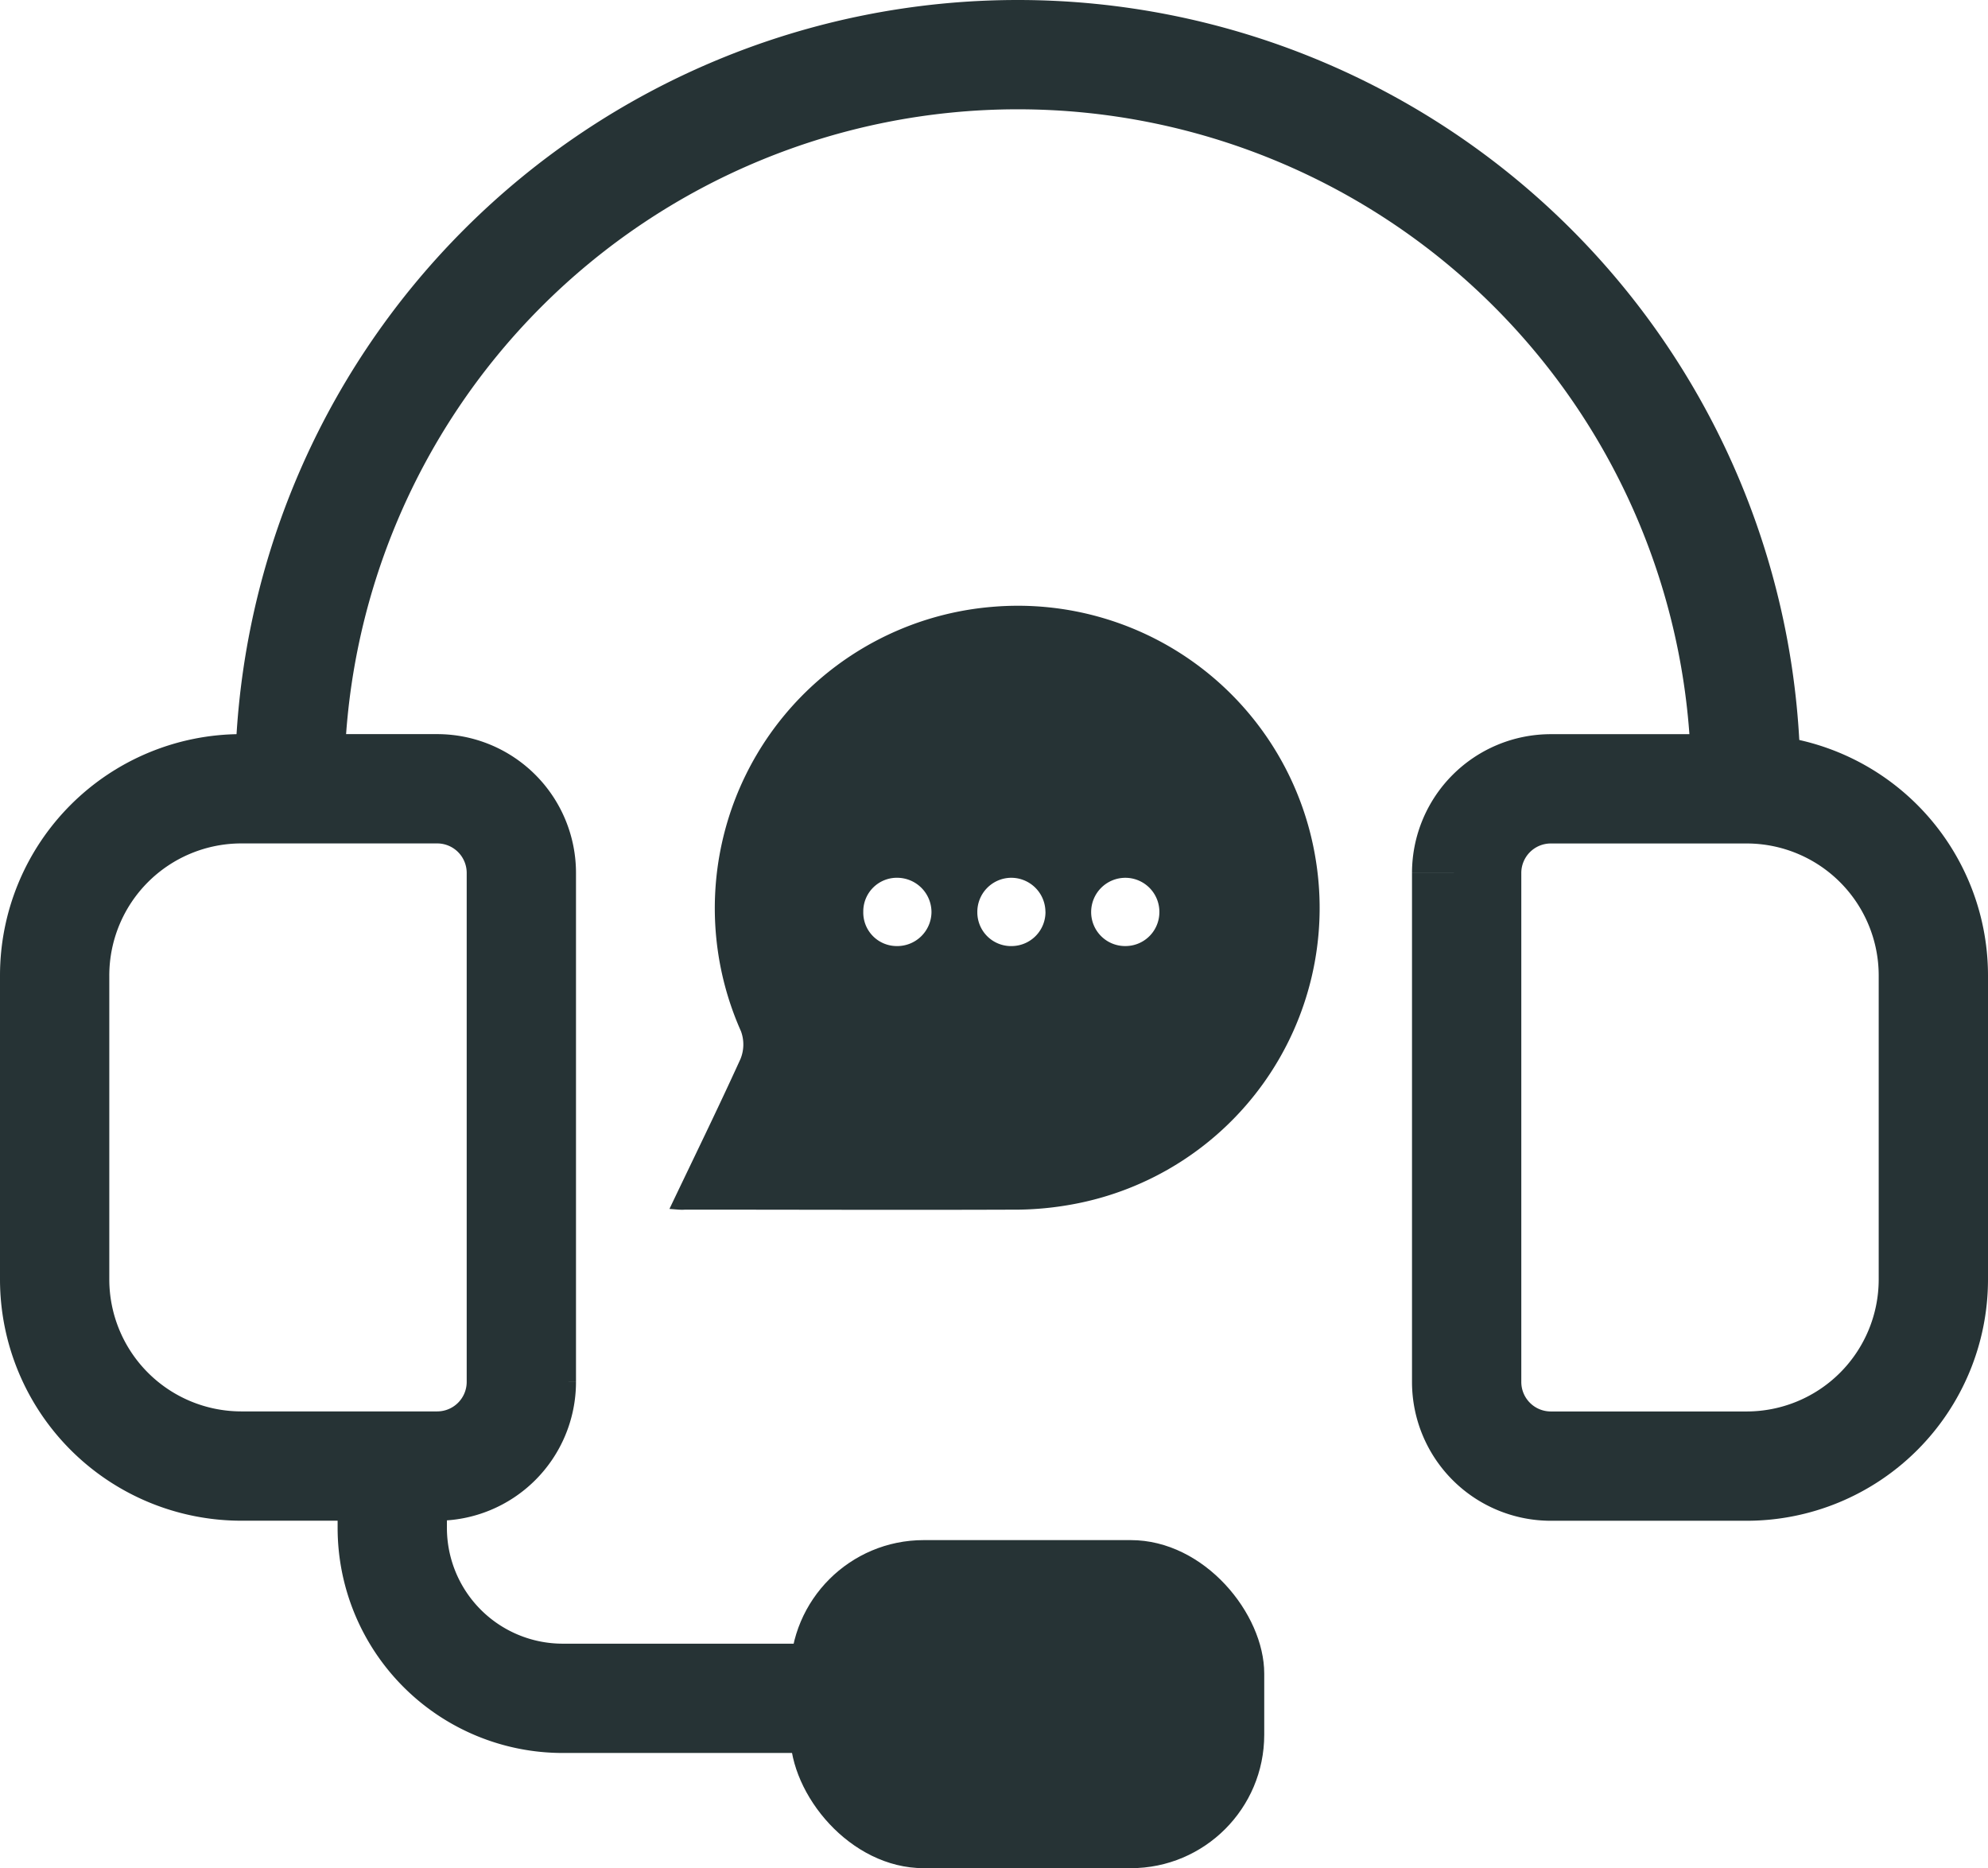
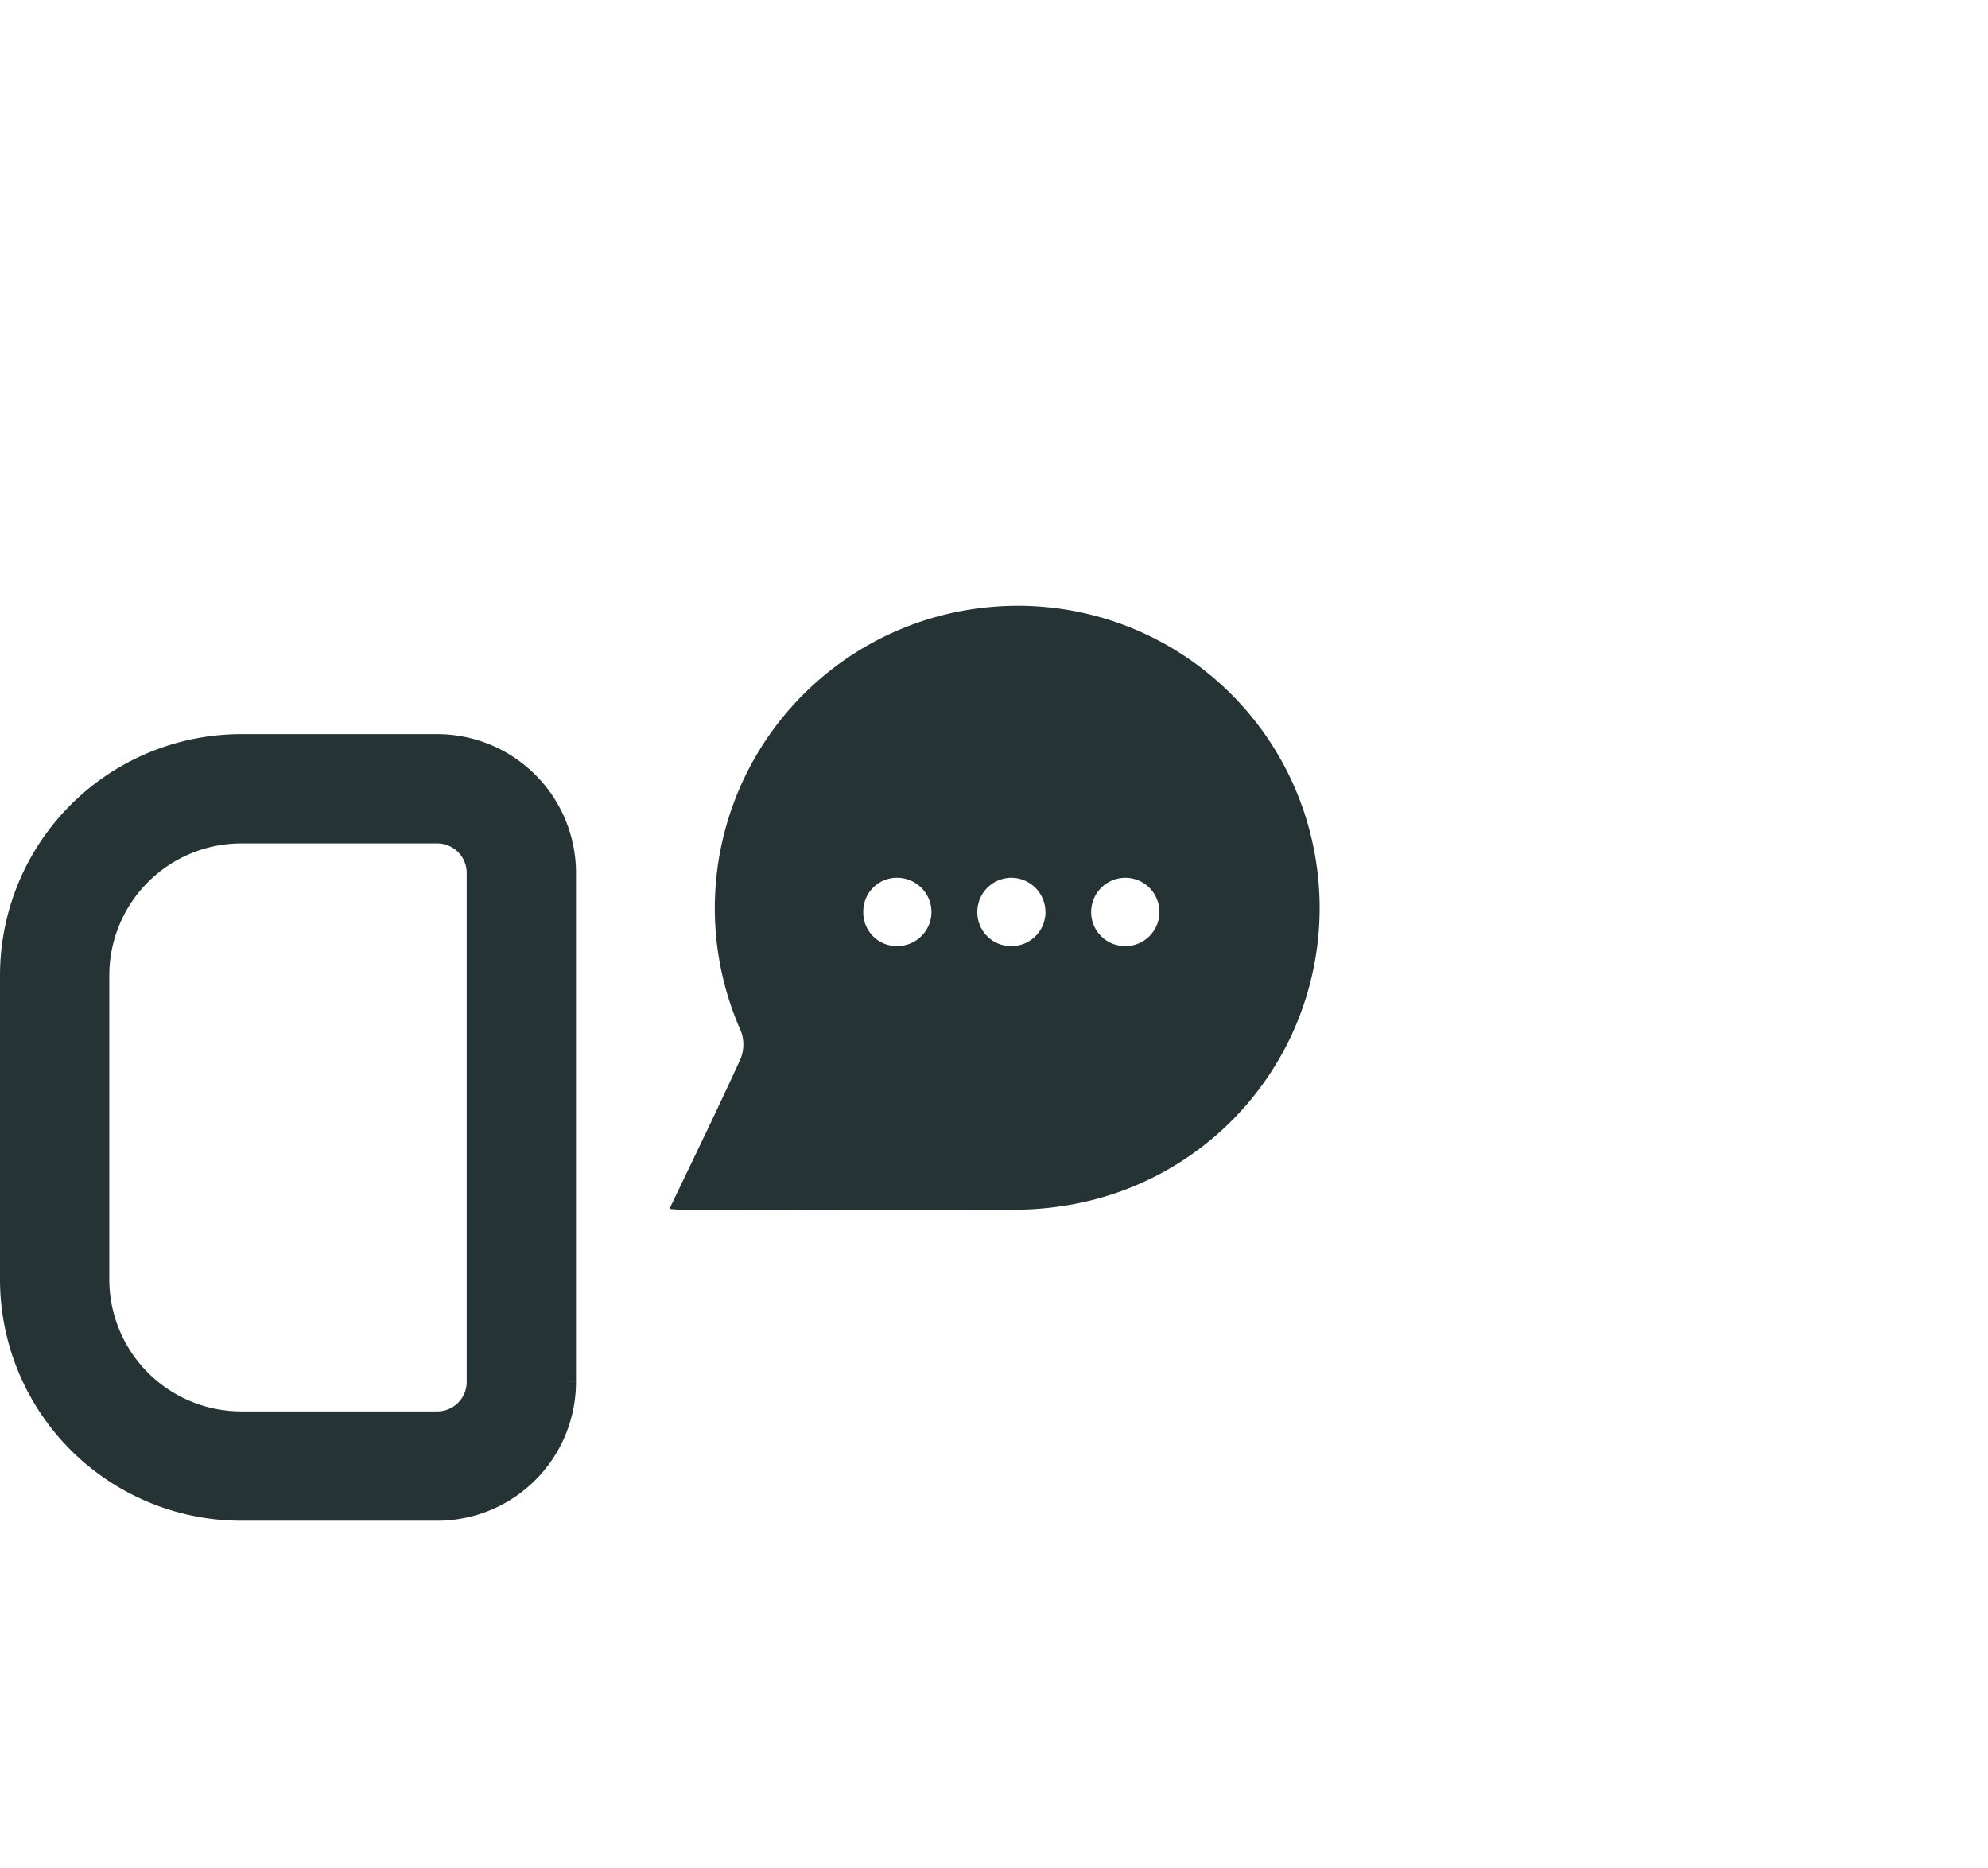
<svg xmlns="http://www.w3.org/2000/svg" width="36.378" height="34.184" viewBox="0 0 36.378 34.184">
  <g id="Group_6745" data-name="Group 6745" transform="translate(1 1)" style="mix-blend-mode: normal;isolation: isolate">
    <g id="Group_2229" data-name="Group 2229" transform="translate(0 0)">
      <g id="Group_1587" data-name="Group 1587" transform="translate(0)">
        <g id="Group_1588" data-name="Group 1588" transform="translate(0 13.433)">
          <path id="Rectangle_931" data-name="Rectangle 931" d="M3.417,0H7a1.54,1.54,0,0,1,1.54,1.54v9.314A1.54,1.54,0,0,1,7,12.393H3.417A3.417,3.417,0,0,1,0,8.976V3.417A3.417,3.417,0,0,1,3.417,0Z" fill="none" stroke="#263335" stroke-width="2" />
-           <path id="Rectangle_932" data-name="Rectangle 932" d="M3.417,0H7a1.54,1.54,0,0,1,1.54,1.54v9.314A1.54,1.54,0,0,1,7,12.393H3.417A3.417,3.417,0,0,1,0,8.976V3.417A3.417,3.417,0,0,1,3.417,0Z" transform="translate(34.378 12.394) rotate(-180)" fill="none" stroke="#263335" stroke-width="2" />
        </g>
-         <path id="Path_1779" data-name="Path 1779" d="M47.185,15.849A13.323,13.323,0,0,1,60.508,2.527h0A13.322,13.322,0,0,1,73.83,15.849" transform="translate(-42.884 -2.527)" fill="none" stroke="#263335" stroke-width="2" />
-         <path id="Path_1780" data-name="Path 1780" d="M49.054,23.035v1.754a3.119,3.119,0,0,0,3.119,3.119h4.666" transform="translate(-42.876 2.168)" fill="none" stroke="#263335" stroke-width="2" />
-         <rect id="Rectangle_933" data-name="Rectangle 933" width="8.673" height="6.003" rx="2.442" transform="translate(13.461 27.181)" fill="#263335" />
      </g>
    </g>
    <path id="Path_2546" data-name="Path 2546" d="M-3371.281-1027.782c.452-.948.889-1.84,1.3-2.744a.7.7,0,0,0,.009-.507,5.533,5.533,0,0,1,4.588-7.765,5.52,5.52,0,0,1,5.931,4.635,5.512,5.512,0,0,1-4.469,6.3,5.842,5.842,0,0,1-.965.094c-2.037.008-4.073,0-6.11,0C-3371.075-1027.762-3371.154-1027.773-3371.281-1027.782Zm4.795-5.43a.629.629,0,0,0-.606-.629.615.615,0,0,0-.642.622.613.613,0,0,0,.6.627A.627.627,0,0,0-3366.486-1033.213Zm2.085-.007a.626.626,0,0,0-.646-.622.624.624,0,0,0-.6.63.617.617,0,0,0,.644.619A.622.622,0,0,0-3364.4-1033.22Zm1.458-.622a.626.626,0,0,0-.621.611.621.621,0,0,0,.627.638.62.62,0,0,0,.621-.609A.623.623,0,0,0-3362.943-1033.841Z" transform="translate(3382.531 1048.903)" fill="#263335" />
  </g>
</svg>